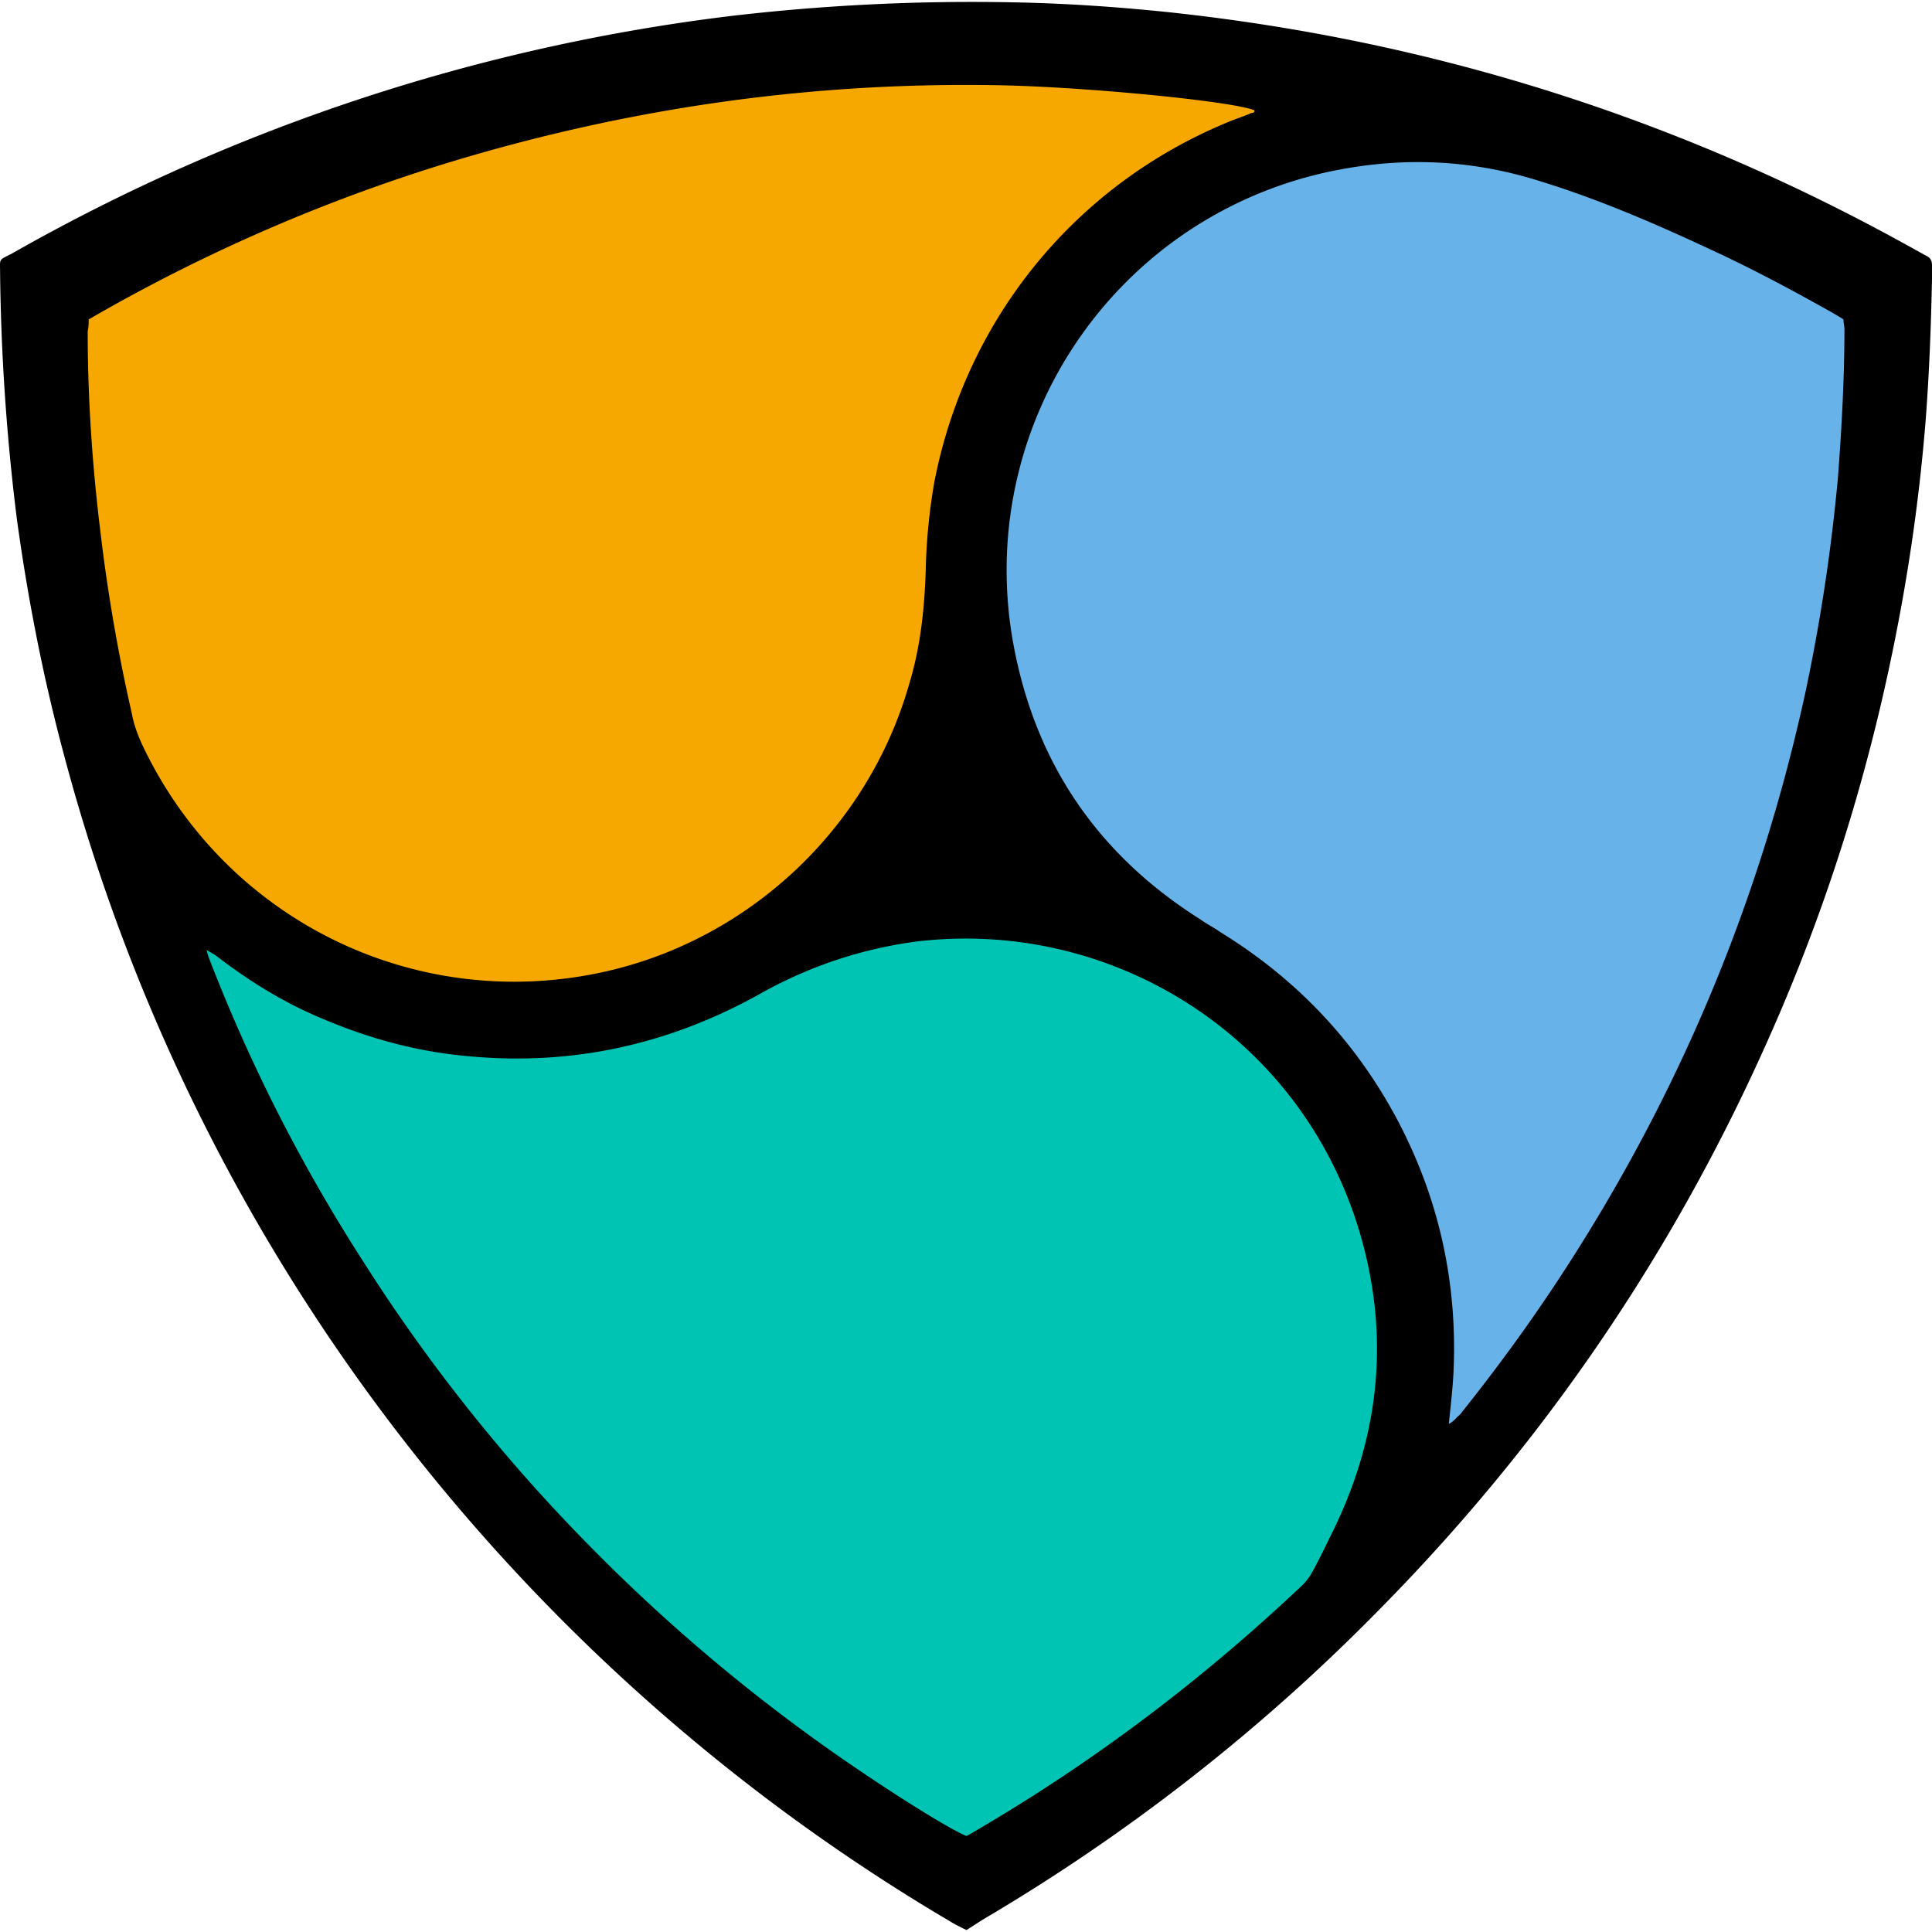
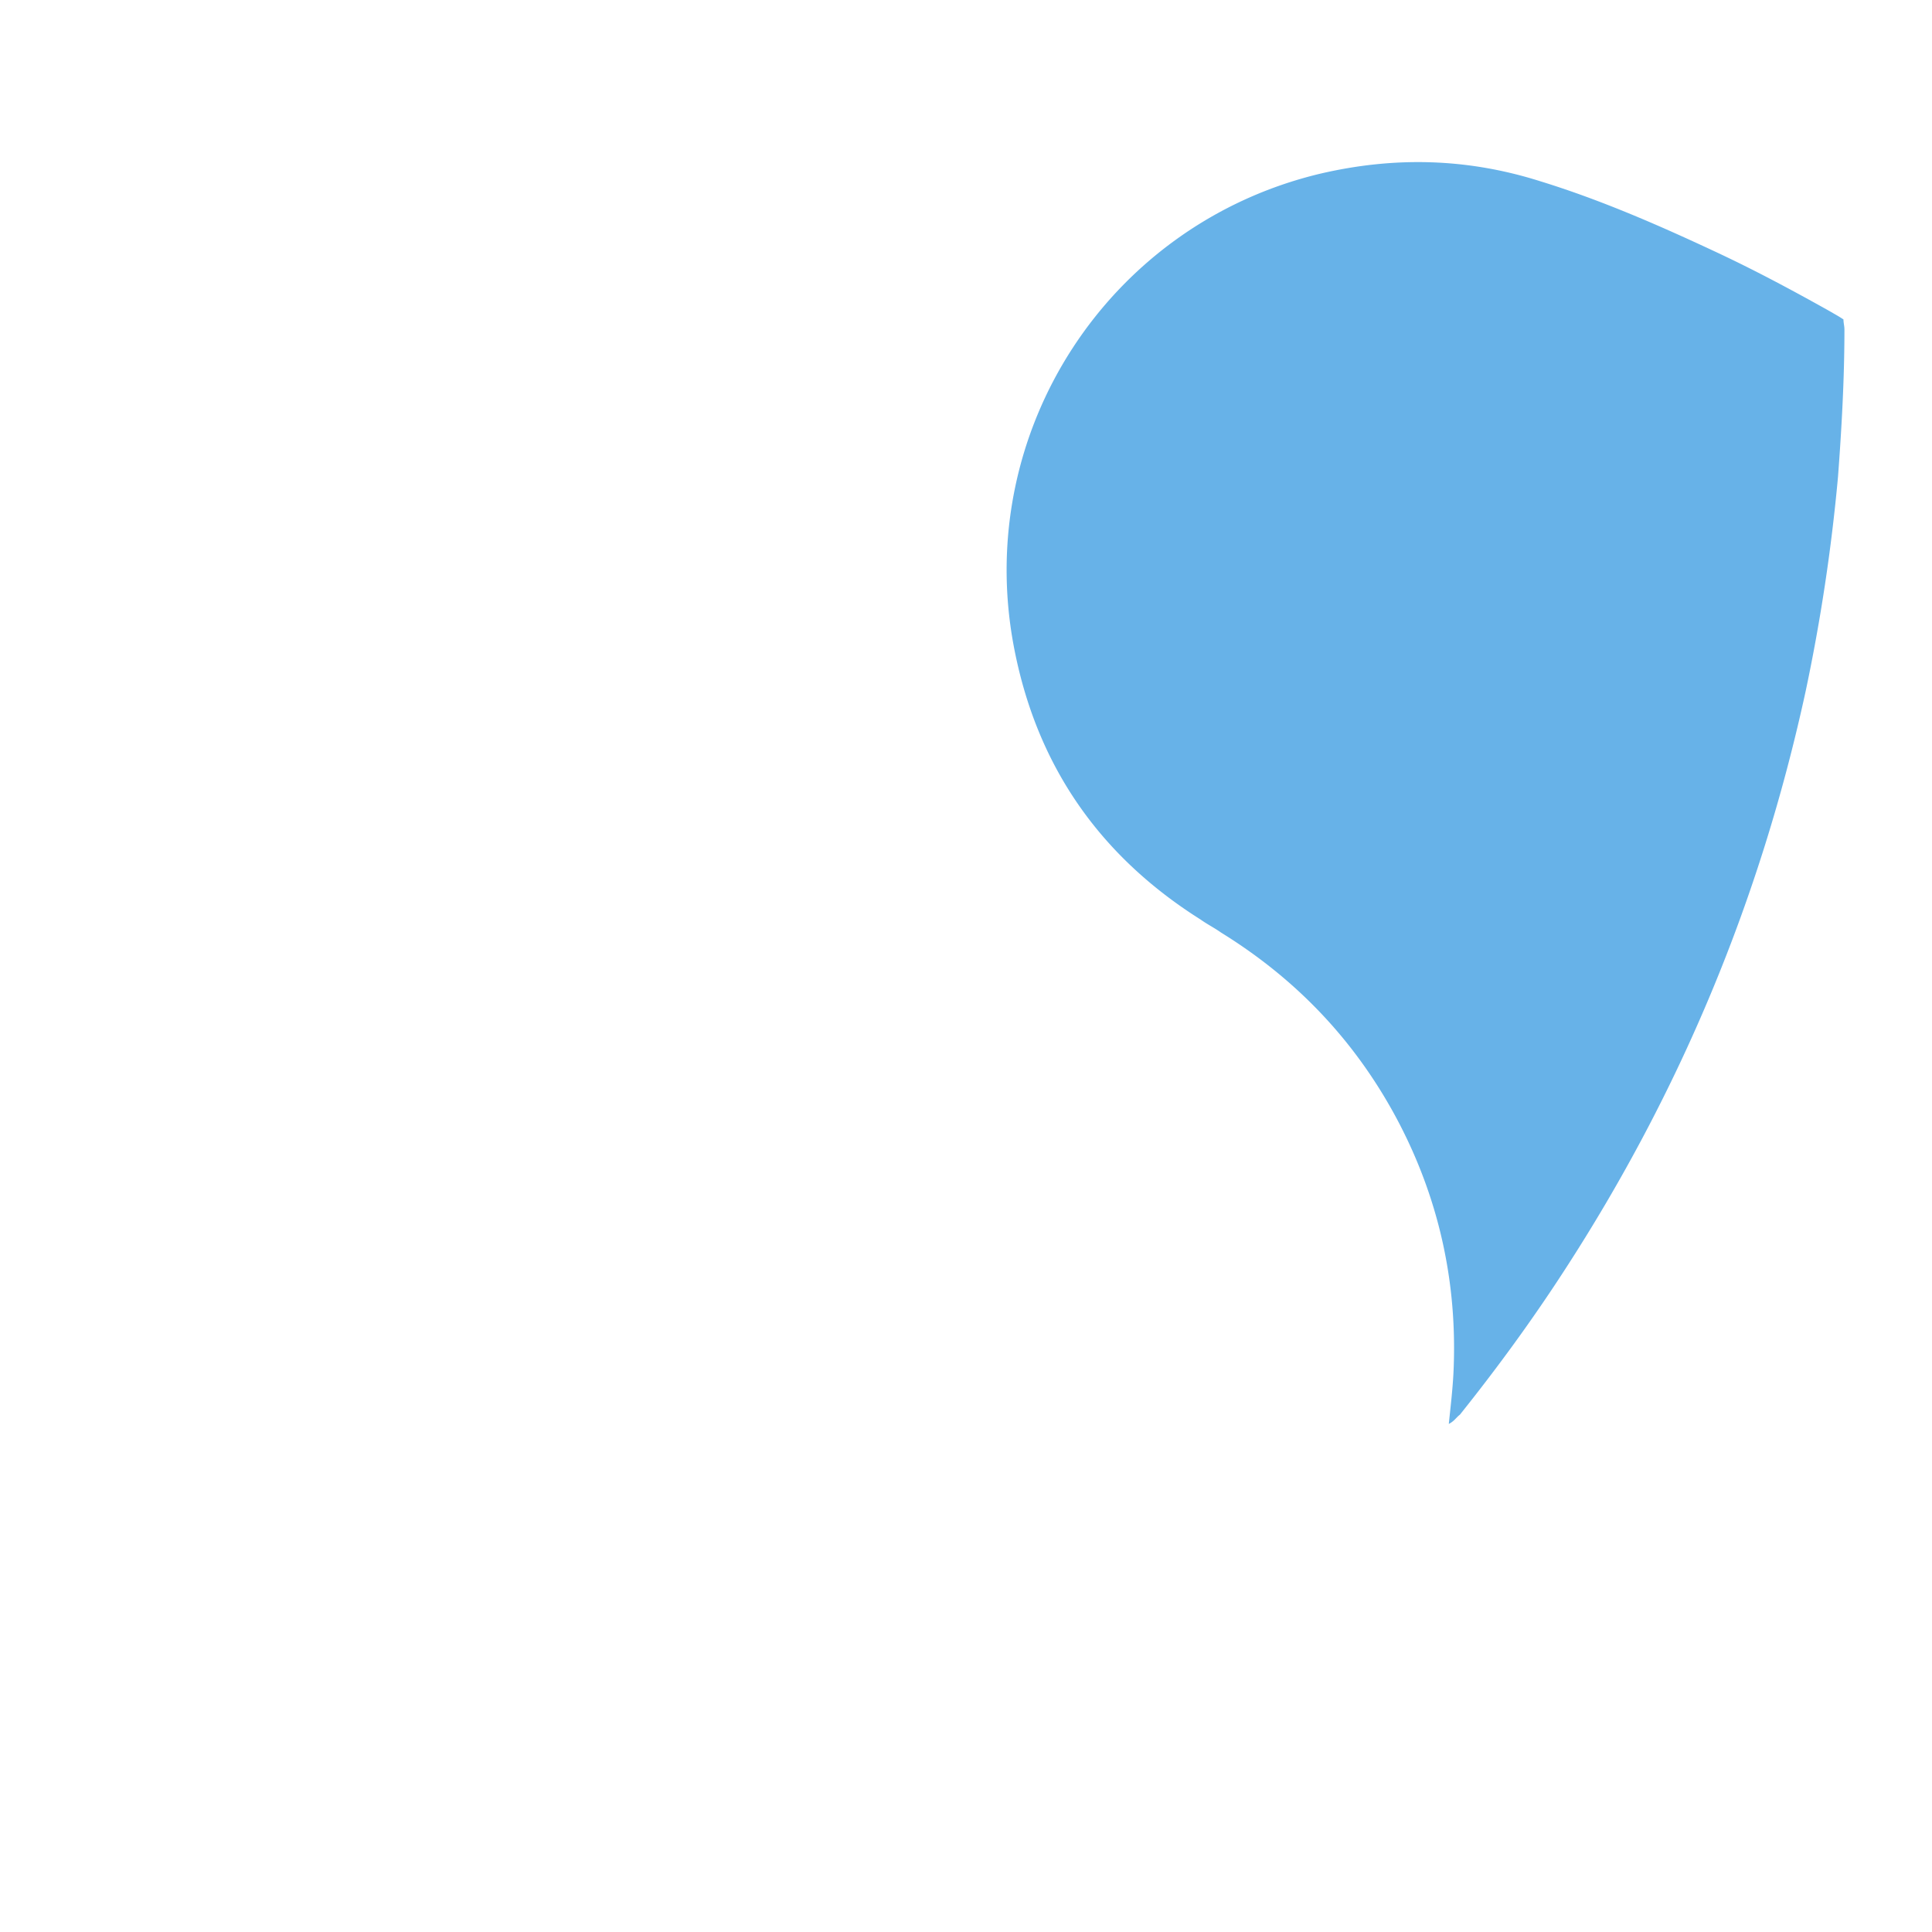
<svg xmlns="http://www.w3.org/2000/svg" viewBox="0 0 2000 1996" width="2000" height="2000">
  <g transform="translate(0-2)">
-     <path d="M1000.52,1998l-11.46-5.73C542.31,1730.78,204.38,1299.4,66.92,784,45,702.92,28.73,619.89,17.28,535.9A2252.41,2252.41,0,0,1,.09,282c0-14.32-1.91-12.41,11.46-19.09A1992.11,1992.11,0,0,1,755.19,16.72,2145.4,2145.4,0,0,1,1048.25,2.41c55.37,1,109.78,4.77,164.19,10.5q411,44.38,771.32,246.23c3.82,1.91,6.68,3.82,10.5,5.73s5.73,4.77,5.73,9.54v14.32c-1,49.63-2.86,98.3-6.68,147.93a1946.43,1946.43,0,0,1-28.64,210c-28.64,149.84-73.5,293.95-135.55,432.33q-147.49,330.69-402.84,588.85a1987.89,1987.89,0,0,1-409.53,319.71c-5.73,3.82-10.5,6.68-16.23,10.5h0Z" />
-     <path d="M91.74,330.71A1782,1782,0,0,1,476.44,164.65c183.28-54.4,369.43-80.17,560.36-76.35,88.78,1.91,236.74,16.22,261.56,25.77,1,1.91-1,2.86-2.86,2.86-8.59,3.82-18.14,6.68-26.73,10.5-157.51,65.85-269.2,204.24-301.66,372.2a612.21,612.21,0,0,0-8.59,83c-1,42-4.77,84-17.18,125-42,147.93-163.24,263.41-313.11,297.76C431.58,1050.31,233,953,147.1,770.68c-4.77-10.5-8.59-21-10.5-31.49a1782,1782,0,0,1-32.46-187.06c-8.59-69.67-13.36-139.34-13.36-209a54.4,54.4,0,0,0,1-12.41h0Z" fill="#f7a800" />
    <path d="m1499.78 1474.05c1.91-18.13 3.82-34.36 4.77-51.54 4.77-94.48-15.27-184.19-60.14-267.22-43-79.21-103.1-142.2-180.42-189.92-6.68-4.77-14.32-8.59-21-13.36-106-66.81-170.88-161.29-193.79-284.4-41-221.41 98.32-435.19 316.93-487.68 77.32-18.13 152.74-16.22 228.15 7.63 62 19.09 121.24 44.86 180.42 72.53 41 19.09 80.19 40.08 119.33 62 4.77 2.86 8.59 4.77 14.32 8.59 0 3.82 1 6.68 1 10.5 0 50.58-2.86 102.12-6.68 152.7a1905.19 1905.19 0 0 1 -33.41 221.41c-46.78 215.69-129.83 415.15-250.11 600.3-33.41 51.54-69.69 101.16-107.87 148.88-3.86 2.9-5.77 6.72-11.5 9.58" fill="#67b2e8" />
-     <path d="M1000.52,1900.65c-14.32-5.73-58.23-32.45-105-63.94a1821,1821,0,0,1-288.29-239.55A1771.84,1771.84,0,0,1,374.3,1303.22,1722.5,1722.5,0,0,1,216.79,993a59.29,59.29,0,0,1-2.86-9.54c4.77,2.86,6.68,3.82,9.55,5.73,33.41,25.77,68.73,47.72,106.92,63.94,48.69,21,99.28,35.31,152.74,40.08,107.87,10.5,209.06-11.45,304.52-64.9a450,450,0,0,1,159.42-53.44c199.51-24.81,398.07,93.53,460.12,299.67,31.5,105.94,22,209-26.73,309.22-6.68,13.36-12.41,25.77-19.09,38.17-3.82,7.64-8.59,15.27-15.27,21-101.19,95.44-211.92,179.42-332.2,250-4.77,2.86-9.55,5.73-13.36,7.64h0Z" fill="#00c4b3" />
  </g>
</svg>